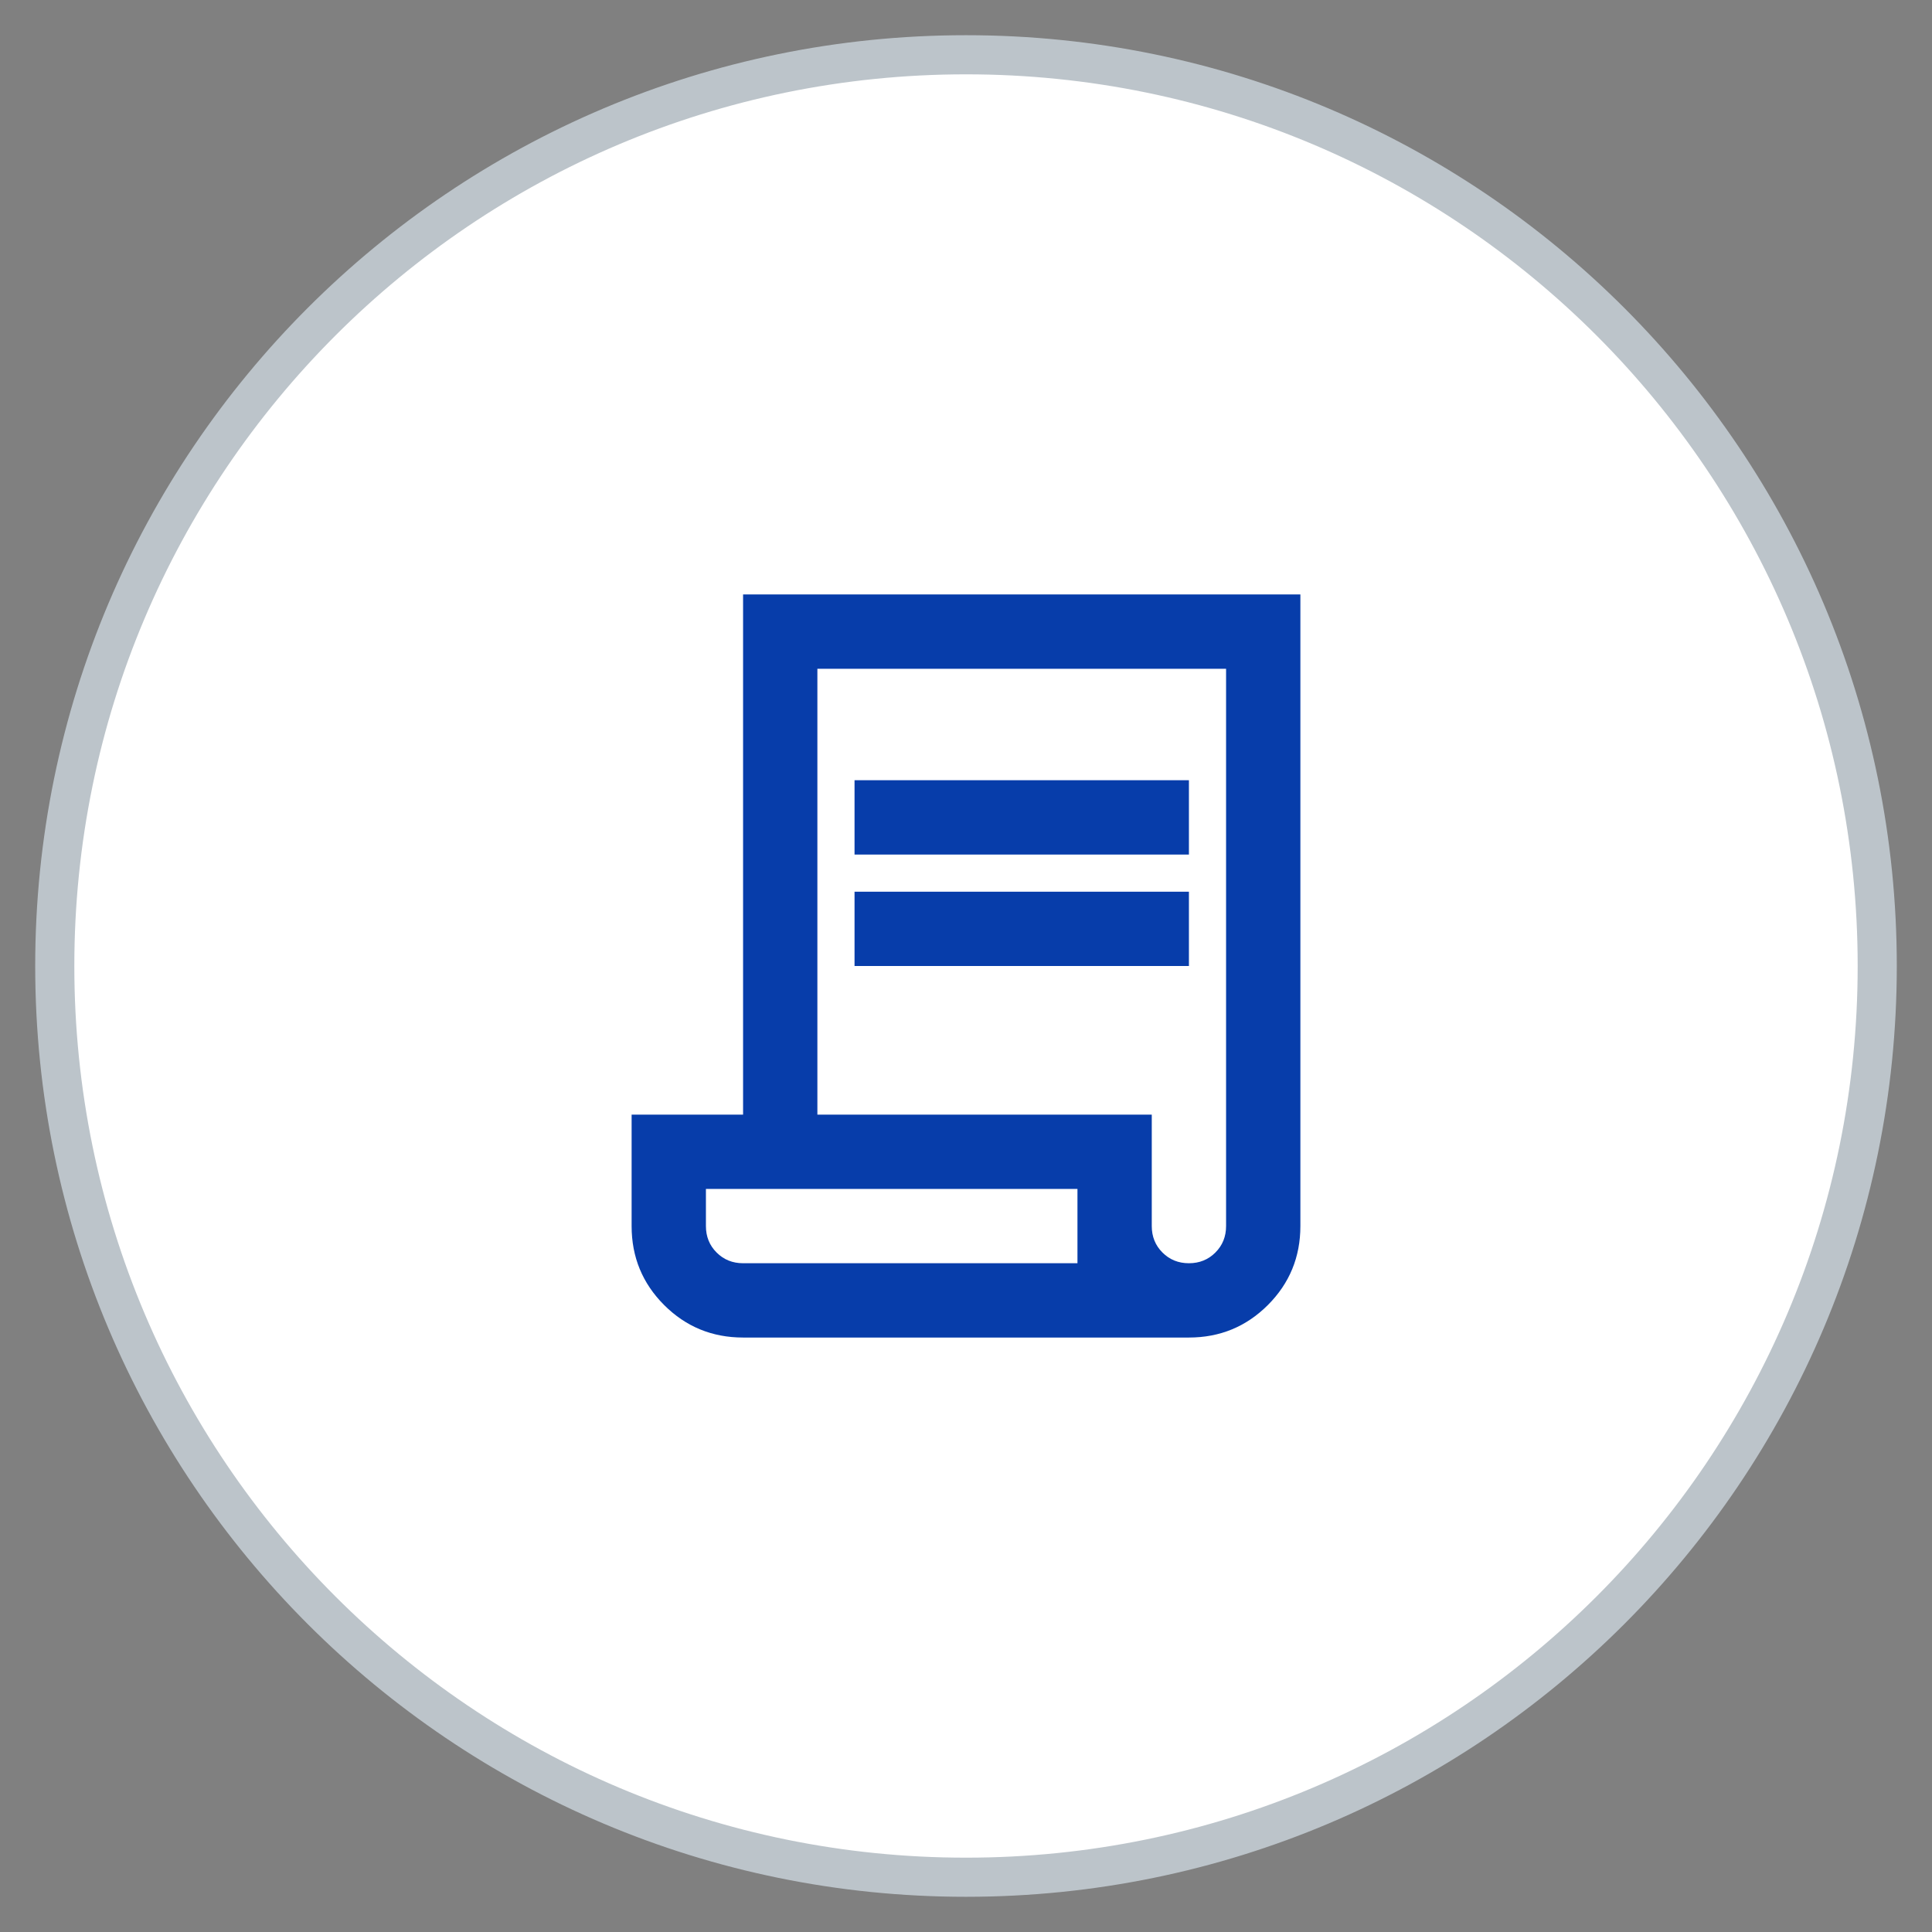
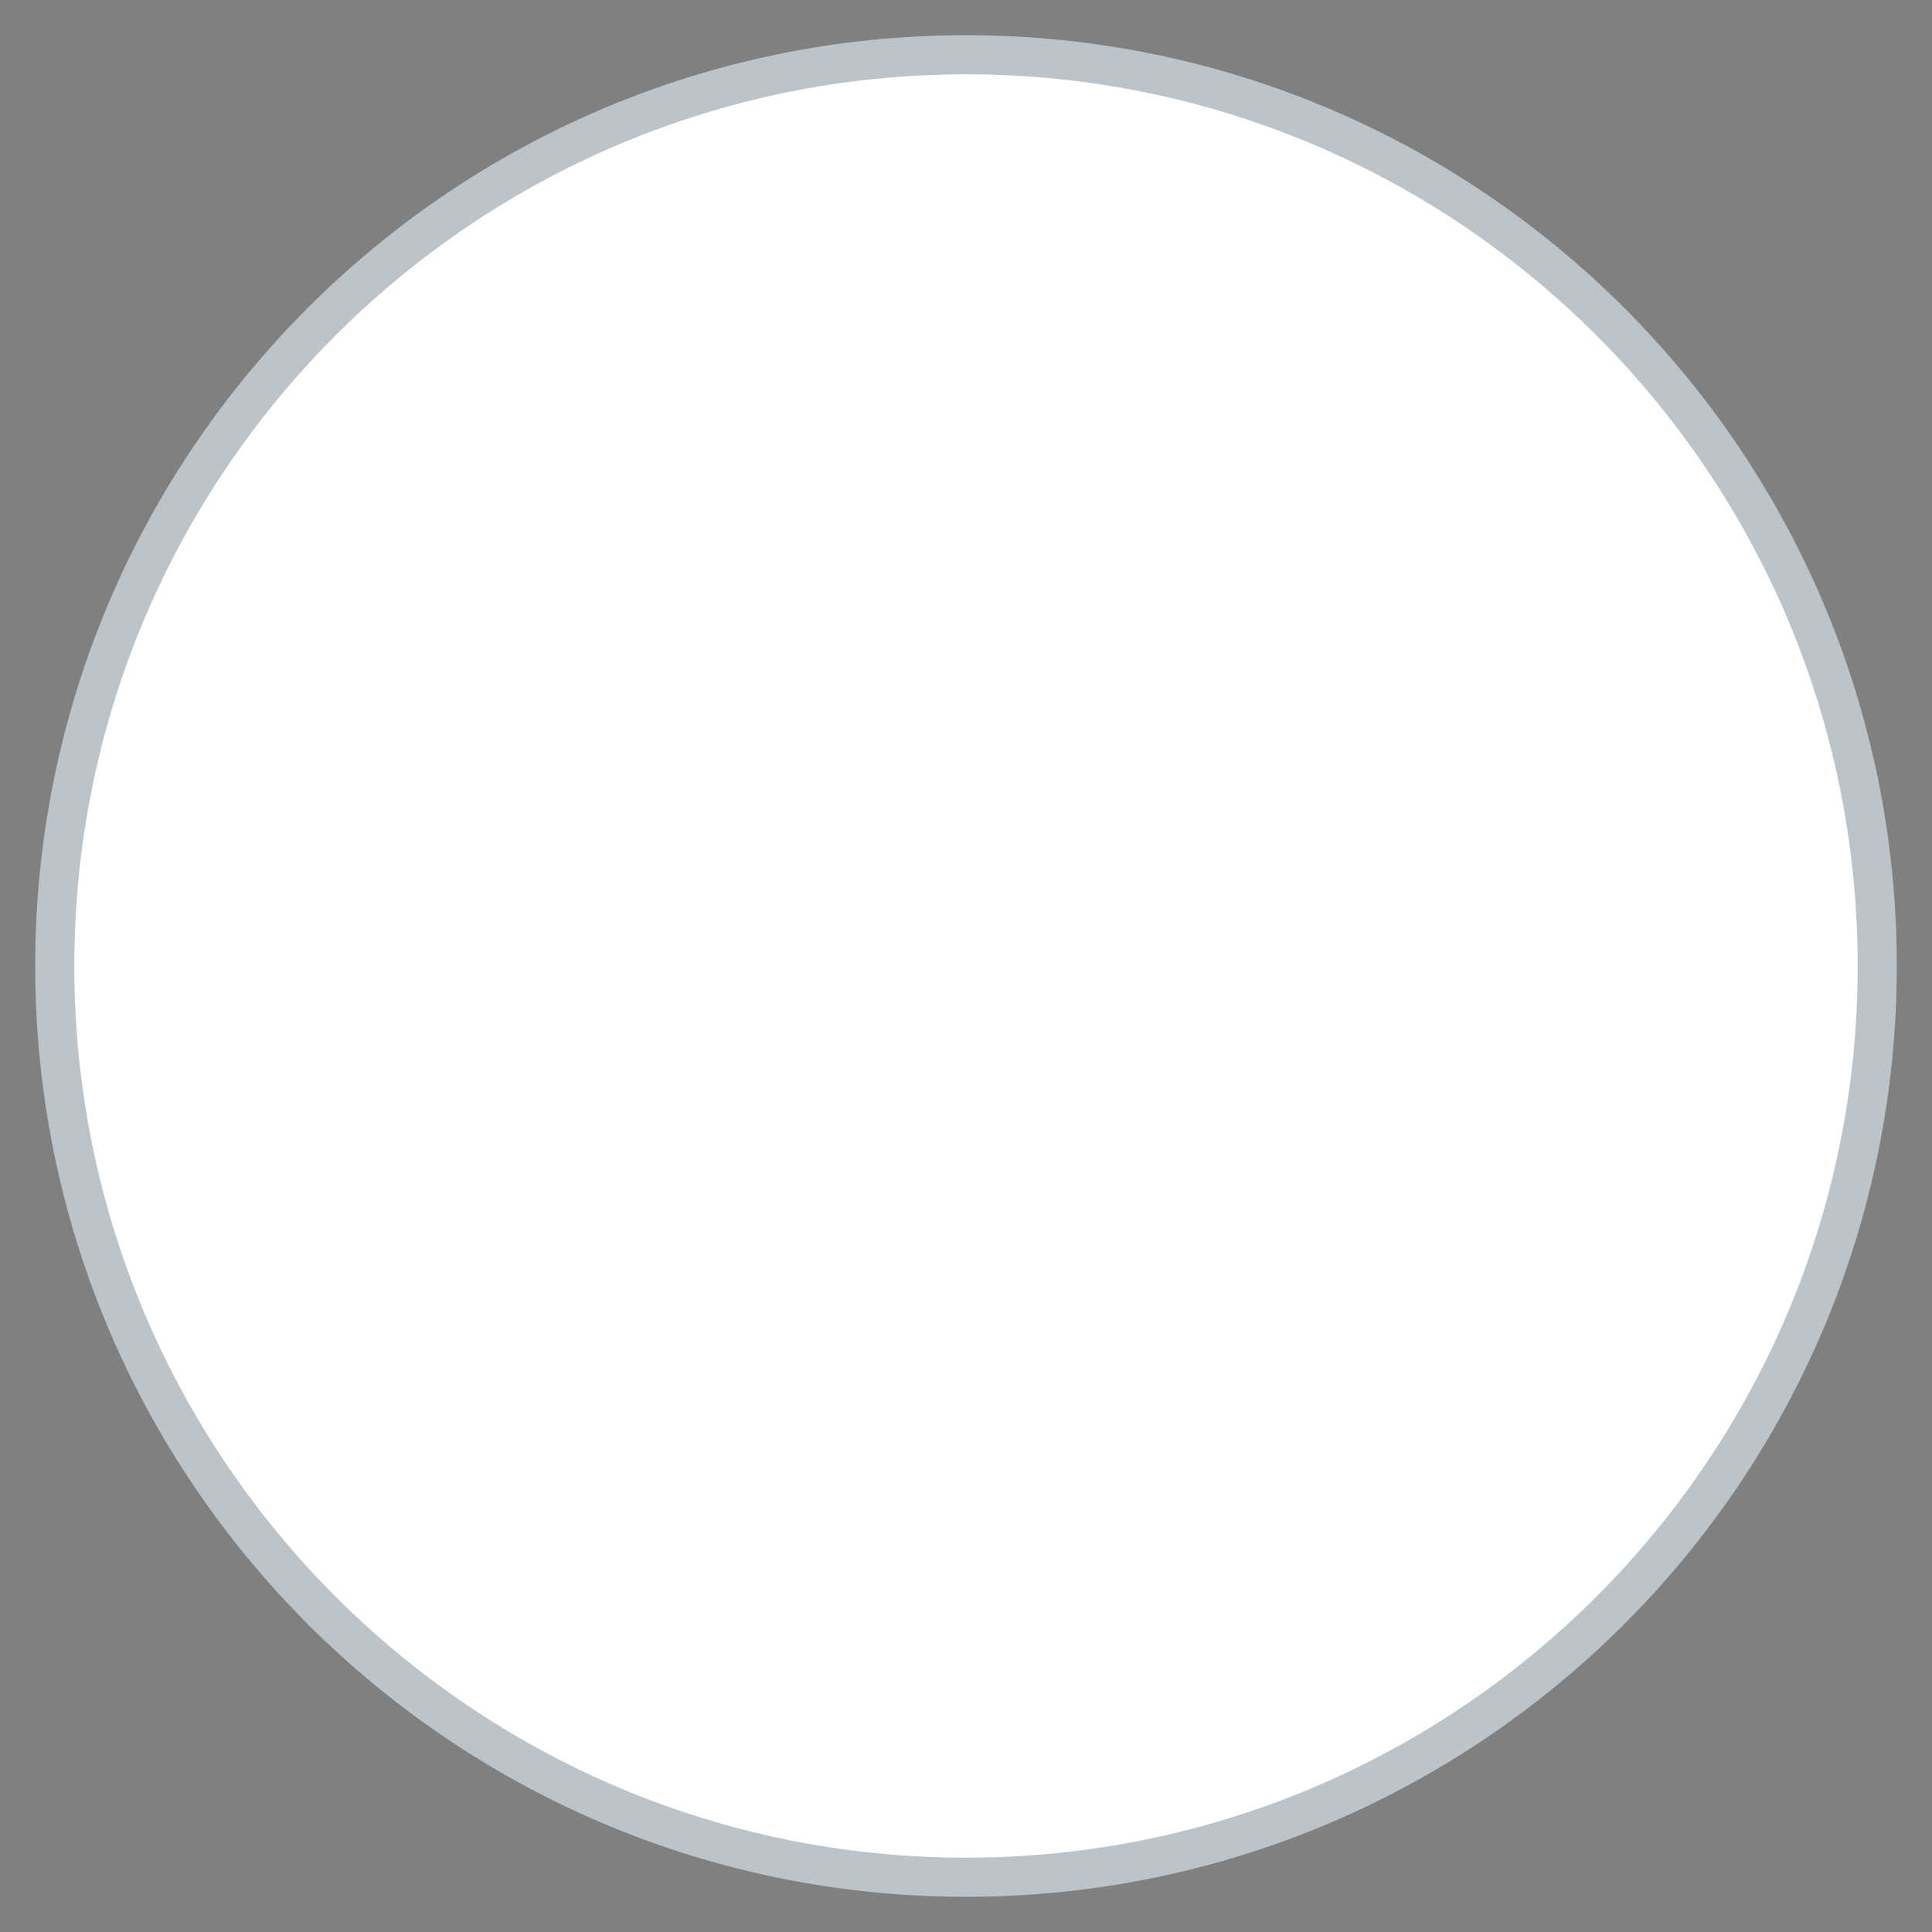
<svg xmlns="http://www.w3.org/2000/svg" width="52" height="52" viewBox="0 0 52 52" fill="none">
  <rect x="0" y="0" width="52" height="52" fill="#808080" stroke="none" />
  <path d="M26 1.474C39.546 1.474 50.526 12.454 50.526 26C50.526 39.546 39.546 50.526 26 50.526C12.454 50.526 1.474 39.546 1.474 26C1.474 12.454 12.454 1.474 26 1.474Z" fill="white" />
  <path d="M26 1.474C39.546 1.474 50.526 12.454 50.526 26C50.526 39.546 39.546 50.526 26 50.526C12.454 50.526 1.474 39.546 1.474 26C1.474 12.454 12.454 1.474 26 1.474Z" stroke="#BCC4CA" stroke-width="1.053" />
-   <path d="M20 36C19.167 36 18.458 35.708 17.875 35.125C17.292 34.542 17 33.833 17 33V30H20V16H35V33C35 33.833 34.708 34.542 34.125 35.125C33.542 35.708 32.833 36 32 36H20ZM32 34C32.283 34 32.521 33.904 32.712 33.712C32.904 33.521 33 33.283 33 33V18H22V30H31V33C31 33.283 31.096 33.521 31.288 33.712C31.479 33.904 31.717 34 32 34ZM23 23V21H32V23H23ZM23 26V24H32V26H23ZM20 34H29V32H19V33C19 33.283 19.096 33.521 19.288 33.712C19.479 33.904 19.717 34 20 34ZM20 34H19H29H20Z" fill="#073DAA" />
</svg>